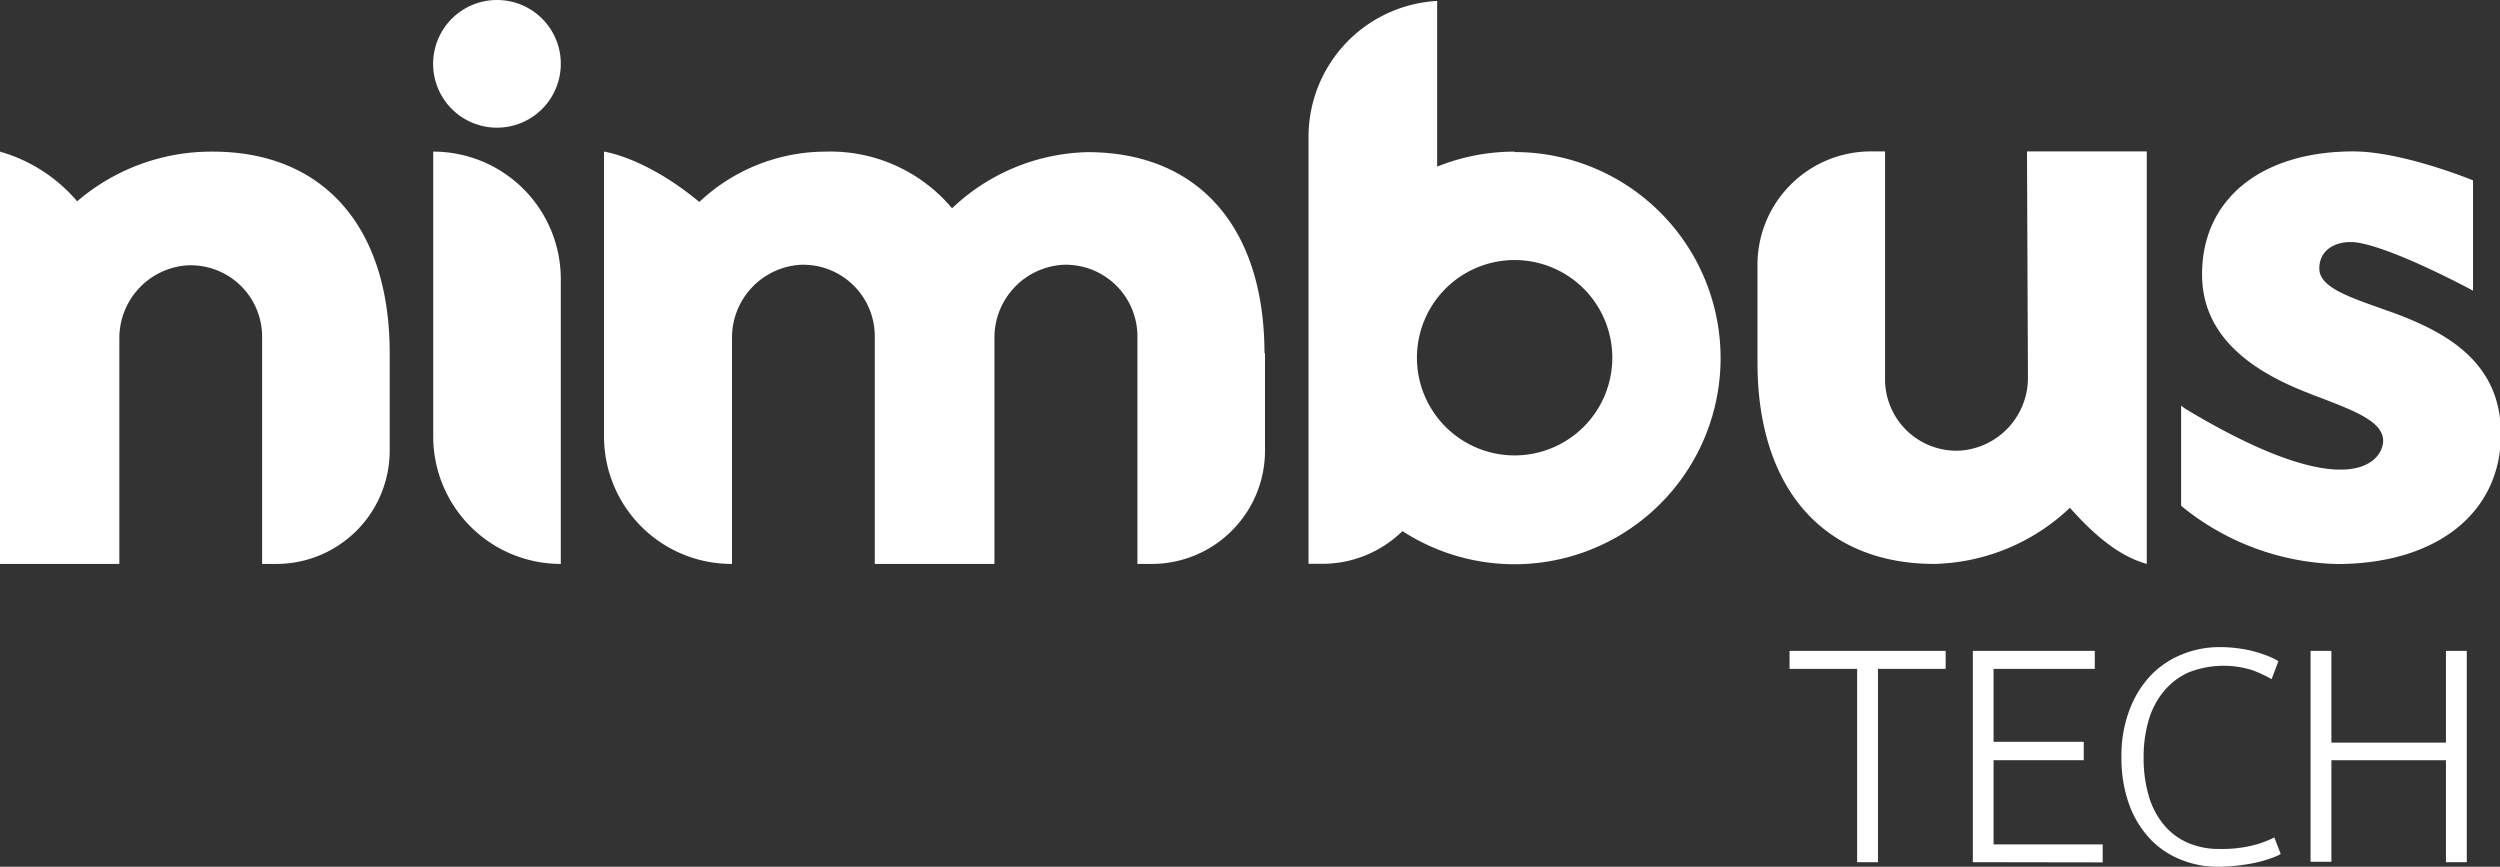
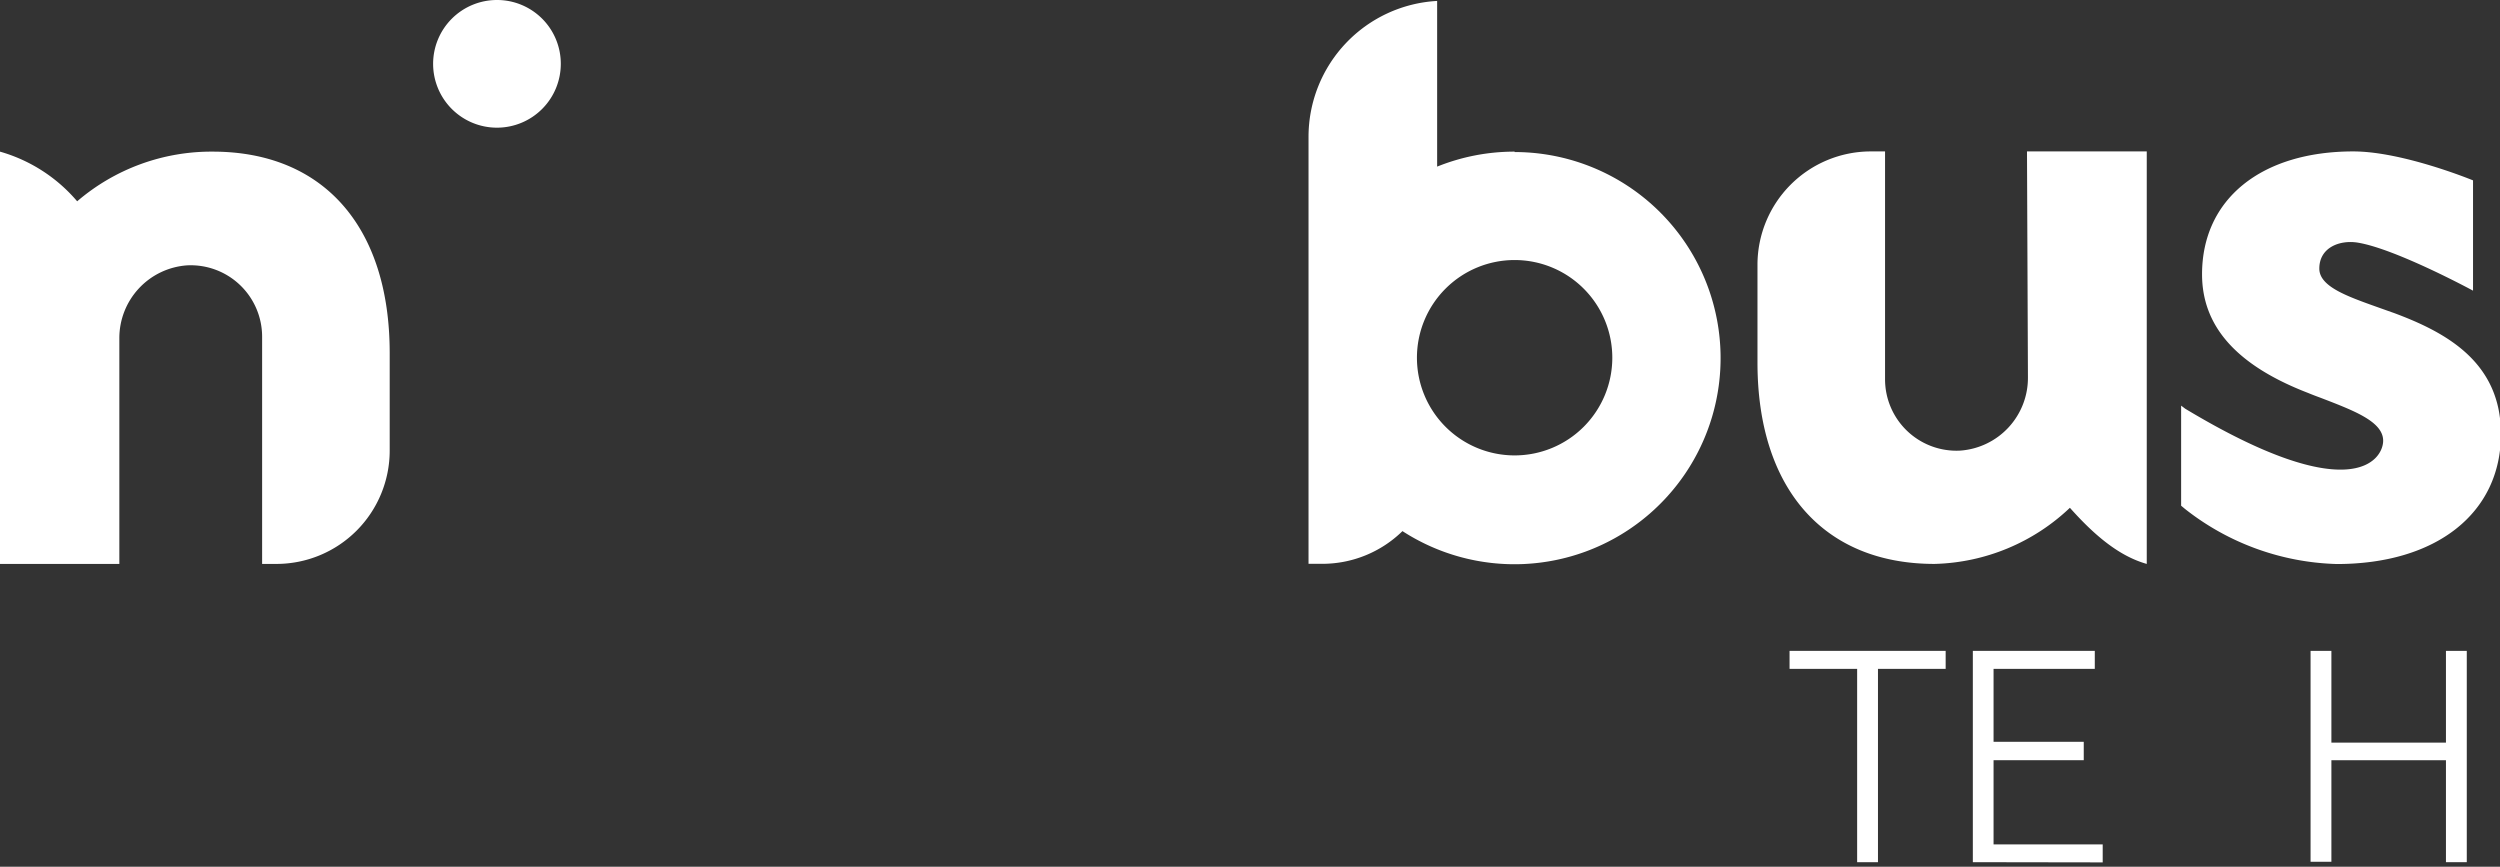
<svg xmlns="http://www.w3.org/2000/svg" viewBox="0 0 240.06 83.23">
  <rect x="0" y="0" width="240.06" height="83.23" fill="#333333" stroke="none" />
  <defs>
    <style>.cls-1{fill:#fff;}</style>
  </defs>
  <title>Risorsa 6</title>
  <g id="Livello_2" data-name="Livello 2">
    <g id="Livello_1-2" data-name="Livello 1">
      <path class="cls-1" d="M20.41,14.56a19.78,19.78,0,0,0-13,4.77A15.19,15.19,0,0,0,0,14.56V54.15H11.46V32.48a7,7,0,0,1,6.51-7,6.86,6.86,0,0,1,7.2,6.85V54.15h1.38A10.88,10.88,0,0,0,37.42,43.27V33.89c0-12.11-6.36-19.33-17-19.33" />
-       <path class="cls-1" d="M41.6,14.56h0V41.9A12.24,12.24,0,0,0,53.85,54.15V26.81A12.24,12.24,0,0,0,41.6,14.56" />
      <path class="cls-1" d="M145.44,43.73a9.38,9.38,0,1,1,9.38-9.38,9.38,9.38,0,0,1-9.38,9.38m0-29.17A19.85,19.85,0,0,0,138,16V.09a13.07,13.07,0,0,0-12.35,13.05v41h1.27A11,11,0,0,0,134.67,51a19.79,19.79,0,1,0,10.77-36.4" />
      <path class="cls-1" d="M229.72,30l-1.35-.48c-3-1.07-5.66-2-5.66-3.73,0-2.05,2-2.79,3.76-2.48,3.69.64,11,4.6,11,4.6V17.32s-6.74-2.78-11.5-2.78c-8.79,0-14.52,4.54-14.52,11.8,0,5,3.32,8.74,10.15,11.38.41.17.83.33,1.24.48,3.19,1.23,6,2.28,6,4.12s-3.05,6.53-19-3.07l-.4-.3v9.61l.36.3a24.6,24.6,0,0,0,14.59,5.3c9.57,0,15.76-4.9,15.76-12.48,0-6.9-5.23-9.76-10.34-11.65m-35.08,6.19a7,7,0,0,1-6.51,7.05,6.86,6.86,0,0,1-7.21-6.85V14.54h-1.37a10.89,10.89,0,0,0-10.88,10.89v9.38c0,12.11,6.36,19.34,17,19.34a19.56,19.56,0,0,0,13-5.39c2.16,2.42,4.57,4.6,7.38,5.39V14.54H194.64Z" />
      <path class="cls-1" d="M53.85,6.12A6.13,6.13,0,1,1,47.72,0a6.12,6.12,0,0,1,6.13,6.12" />
-       <path class="cls-1" d="M121.47,33.89v9.38a10.88,10.88,0,0,1-10.88,10.88h-1.37V32.28A6.88,6.88,0,0,0,102,25.43a7,7,0,0,0-6.51,7V54.15H84V32.28a6.87,6.87,0,0,0-7.2-6.85,7,7,0,0,0-6.51,7V54.15A12.24,12.24,0,0,1,58,41.9V14.56s3.95.52,9.15,4.83a17.74,17.74,0,0,1,12.13-4.83A15.24,15.24,0,0,1,91.42,20a19.53,19.53,0,0,1,13-5.39c10.66,0,17,7.22,17,19.33" />
      <path class="cls-1" d="M186.83,62.5v1.73h-6.5V82.79h-2V64.23h-6.49V62.5Z" />
      <path class="cls-1" d="M189.44,82.79V62.5h11.71v1.73h-9.72v7h8.66V73h-8.66v8.08h10.48v1.73Z" />
-       <path class="cls-1" d="M213,83.23a9.39,9.39,0,0,1-3.65-.71,8.25,8.25,0,0,1-2.92-2,9.6,9.6,0,0,1-2-3.33,13.11,13.11,0,0,1-.72-4.52,12.24,12.24,0,0,1,.78-4.52,9.8,9.8,0,0,1,2.06-3.32,8.53,8.53,0,0,1,3-2,9.39,9.39,0,0,1,3.55-.69,13.06,13.06,0,0,1,2.07.15,10.9,10.9,0,0,1,1.64.37,11.41,11.41,0,0,1,1.2.43,5.24,5.24,0,0,1,.77.4l-.65,1.73a11.73,11.73,0,0,0-1.86-.87,9.2,9.2,0,0,0-6.12.22,6.59,6.59,0,0,0-2.38,1.82,7.76,7.76,0,0,0-1.45,2.78,12.43,12.43,0,0,0-.48,3.57,12.78,12.78,0,0,0,.48,3.64,7.64,7.64,0,0,0,1.42,2.77,6.24,6.24,0,0,0,2.3,1.76,7.47,7.47,0,0,0,3.11.61,12.39,12.39,0,0,0,3.24-.36,9.51,9.51,0,0,0,2-.75L219,82a3.6,3.6,0,0,1-.7.33,12.85,12.85,0,0,1-1.26.4,13.56,13.56,0,0,1-1.76.33A16.49,16.49,0,0,1,213,83.23Z" />
      <path class="cls-1" d="M234.87,62.5h2V82.79h-2V73h-11v9.75h-2V62.5h2v8.81h11Z" />
    </g>
  </g>
</svg>